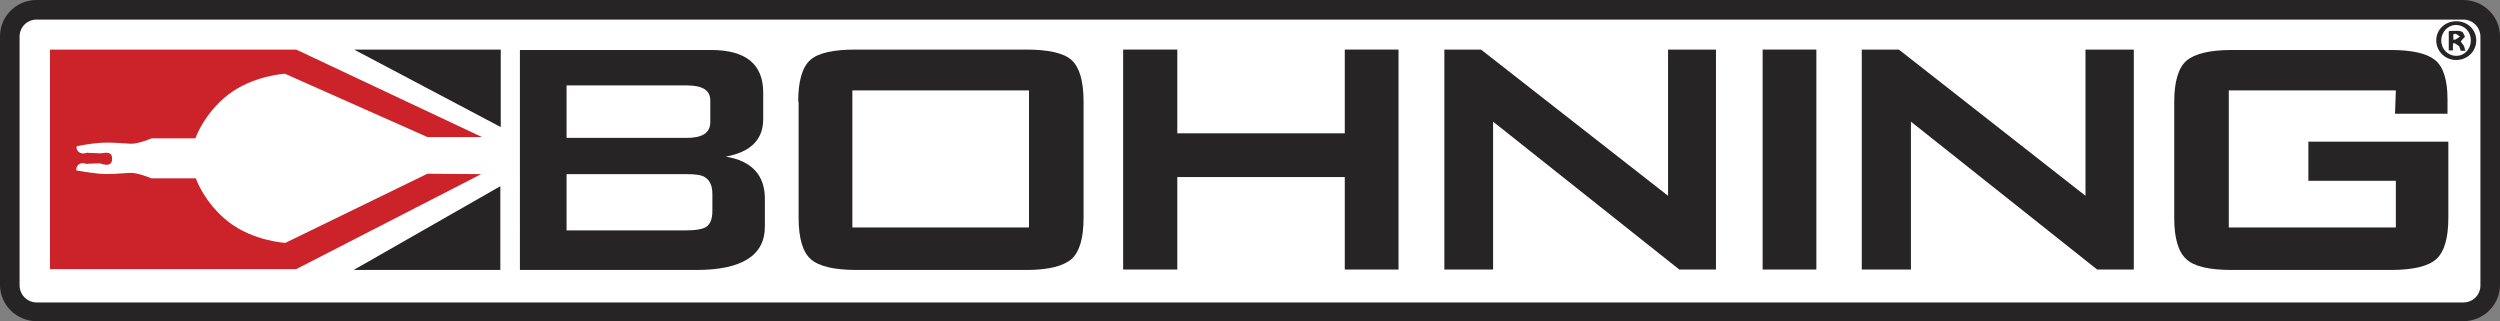
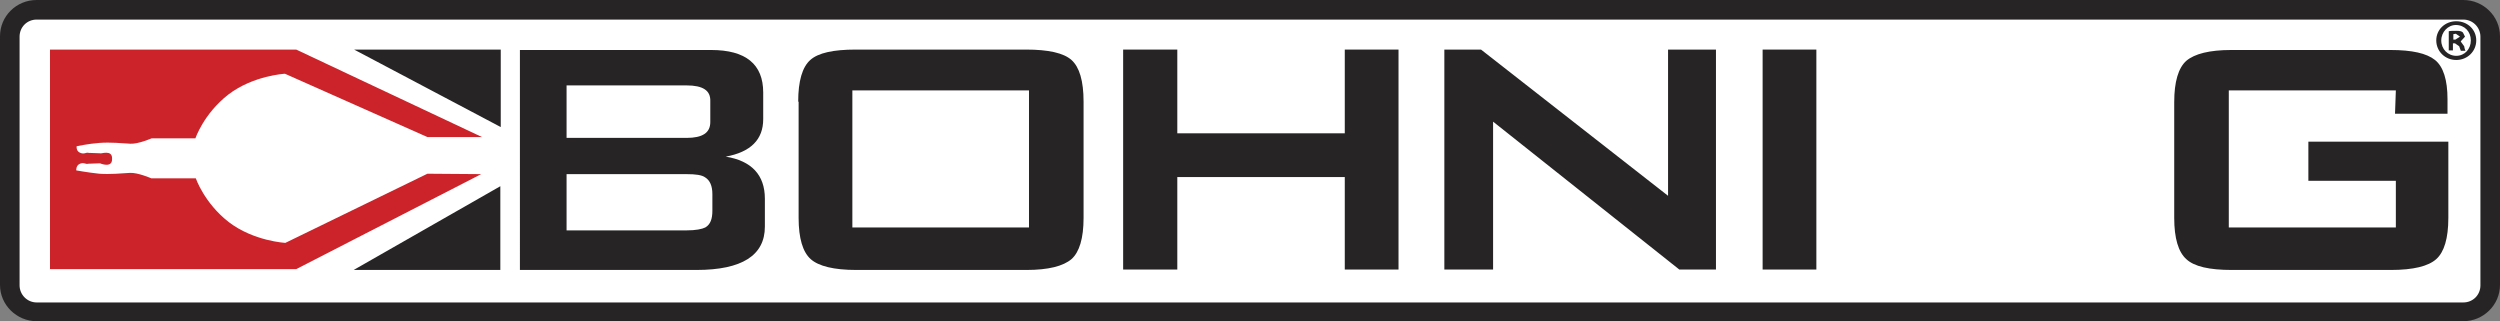
<svg xmlns="http://www.w3.org/2000/svg" version="1.1" id="layer" x="0px" y="0px" viewBox="0 0 600.1 77.1" style="enable-background:new 0 0 600.1 77.1;" xml:space="preserve">
  <rect x="0" y="0" width="600.1" height="77.1" fill="#808080" stroke="none" />
  <style type="text/css">
	.st0{fill:#FFFFFF;}
	.st1{fill:#272425;}
	.st2{fill:#CC2229;}
</style>
  <path class="st0" d="M597.7,68.4c0,3.5-2.9,6.4-6.4,6.4H8.8c-3.6,0-6.4-2.9-6.4-6.4V8.7c0-3.5,2.9-6.4,6.4-6.4h582.5  c3.6,0,6.4,2.9,6.4,6.4" />
  <path class="st1" d="M8.8,4.7c-2.3,0-4.1,1.8-4.1,4.1v59.7c0,2.2,1.8,4.1,4.1,4.1h582.5c2.3,0,4.1-1.8,4.1-4.1V8.8  c0-2.2-1.8-4.1-4.1-4.1 M591.3,77.1H8.8C4,77.1,0,73.2,0,68.4V8.7C0,3.9,3.9,0,8.8,0h582.5c4.8,0,8.8,3.9,8.8,8.7v59.7  C600.1,73.2,596.1,77.1,591.3,77.1" />
  <path class="st1" d="M164.8,41.8H136v13.5h28.8c2.2,0,3.7-0.3,4.5-0.7c1.2-0.7,1.7-2,1.7-4v-4c0-2-0.6-3.3-1.7-4  C168.5,42,167,41.8,164.8,41.8 M164.8,20.5H136v12.6h28.8c3.8,0,5.7-1.2,5.7-3.8v-5C170.6,21.7,168.7,20.5,164.8,20.5 M124.8,12  h45.9c8.3,0,12.5,3.4,12.5,10.2v6.4c0,4.9-3,7.9-9,9c6.2,1,9.4,4.4,9.4,10.1v6.7c0,6.9-5.5,10.4-16.4,10.4h-42.4V12z M120.1,64.8  H84.9l35.2-20.1V64.8z M120.2,30.5L85,11.9c0,0,24.7,0,35.2,0V30.5z" />
  <path class="st1" d="M204.6,54.6H247V21.7h-42.4V54.6z M191.6,24.4c0-5,1-8.3,2.9-10s5.5-2.5,10.9-2.5h40.9c5.3,0,9,0.8,10.9,2.5  c1.9,1.7,2.9,5,2.9,10v27.9c0,4.9-1,8.2-2.9,9.9c-2,1.7-5.6,2.6-10.8,2.6h-40.9c-5.3,0-9-0.9-10.9-2.6s-2.9-5-2.9-9.9V24.4H191.6z" />
  <polyline class="st1" points="269.6,64.7 269.6,11.9 282.6,11.9 282.6,32 322.8,32 322.8,11.9 335.7,11.9 335.7,64.7 322.8,64.7   322.8,42.5 282.6,42.5 282.6,64.7 " />
  <polyline class="st1" points="346.7,64.7 346.7,11.9 355.5,11.9 400.4,47 400.4,11.9 411.9,11.9 411.9,64.7 403.1,64.7 358.4,29.2   358.4,64.7 " />
  <rect x="423.1" y="11.9" class="st1" width="12.9" height="52.8" />
-   <polyline class="st1" points="446.9,64.7 446.9,11.9 455.8,11.9 500.6,47 500.6,11.9 512.2,11.9 512.2,64.7 503.4,64.7 458.7,29.2   458.7,64.7 " />
  <path class="st1" d="M575.1,21.7H535v32.9h40.1V43.4h-21V34h33.6v18.3c0,4.9-1,8.2-2.9,9.9c-1.9,1.7-5.5,2.6-10.9,2.6h-38.2  c-5.3,0-9-0.8-10.9-2.6c-1.9-1.7-2.9-5-2.9-9.9V24.5c0-4.9,1-8.2,2.9-9.9c2-1.7,5.6-2.6,10.8-2.6h38.2c5.2,0,8.7,0.8,10.7,2.4  s3,4.8,3,9.4v3.5h-12.6" />
  <path class="st2" d="M26.9,38.1c0.1,2.4-2.9,1.1-2.9,1.1l-2.8,0.1c-0.7,0.2-1-0.4-2,0s-0.9,1.6-0.9,1.6s2.7,0.5,5.5,0.8  c2.7,0.2,5.5-0.1,7.4-0.2s5.1,1.3,5.1,1.3H47c0,0,2,5.9,7.9,10.5c6,4.6,13.6,5,13.6,5l34.1-16.6l12.9,0.1L71.1,64.6H12V11.9h59.1  l44.6,21h-13.1L68.4,17.7c0,0-7.6,0.4-13.6,5c-5.9,4.6-7.9,10.5-7.9,10.5H36.4c0,0-3.2,1.4-5.1,1.3c-1.9-0.1-4.7-0.4-7.4-0.2  c-2.7,0.2-5.5,0.8-5.5,0.8s-0.2,1.2,0.9,1.6c1,0.4,1.3-0.2,2,0l2.8,0.1C24.1,37,27,35.8,26.9,38.1" />
  <path class="st1" d="M588.9,9.5h0.5l1.1-0.7l-1-0.7l-0.6,0.1 M588.9,12.1h-1.1V7.5c0.4-0.1,1-0.1,1.8-0.1c0.9,0,1.3,0.1,1.6,0.4  l0.5,1l-1,1.1V10l0.8,1.1c0.1,0.7,0.3,1,0.3,1.1h-1.1l-0.4-1.1l-1-0.7h-0.5v1.7H588.9z M586,9.7c0,2.1,1.6,3.7,3.6,3.7  s3.5-1.6,3.5-3.7S591.6,6,589.5,6C587.6,6,586,7.7,586,9.7 M594.4,9.7c0,2.6-2.1,4.7-4.8,4.7s-4.8-2.1-4.8-4.7s2.1-4.6,4.8-4.6  C592.3,5.1,594.4,7.1,594.4,9.7" />
</svg>